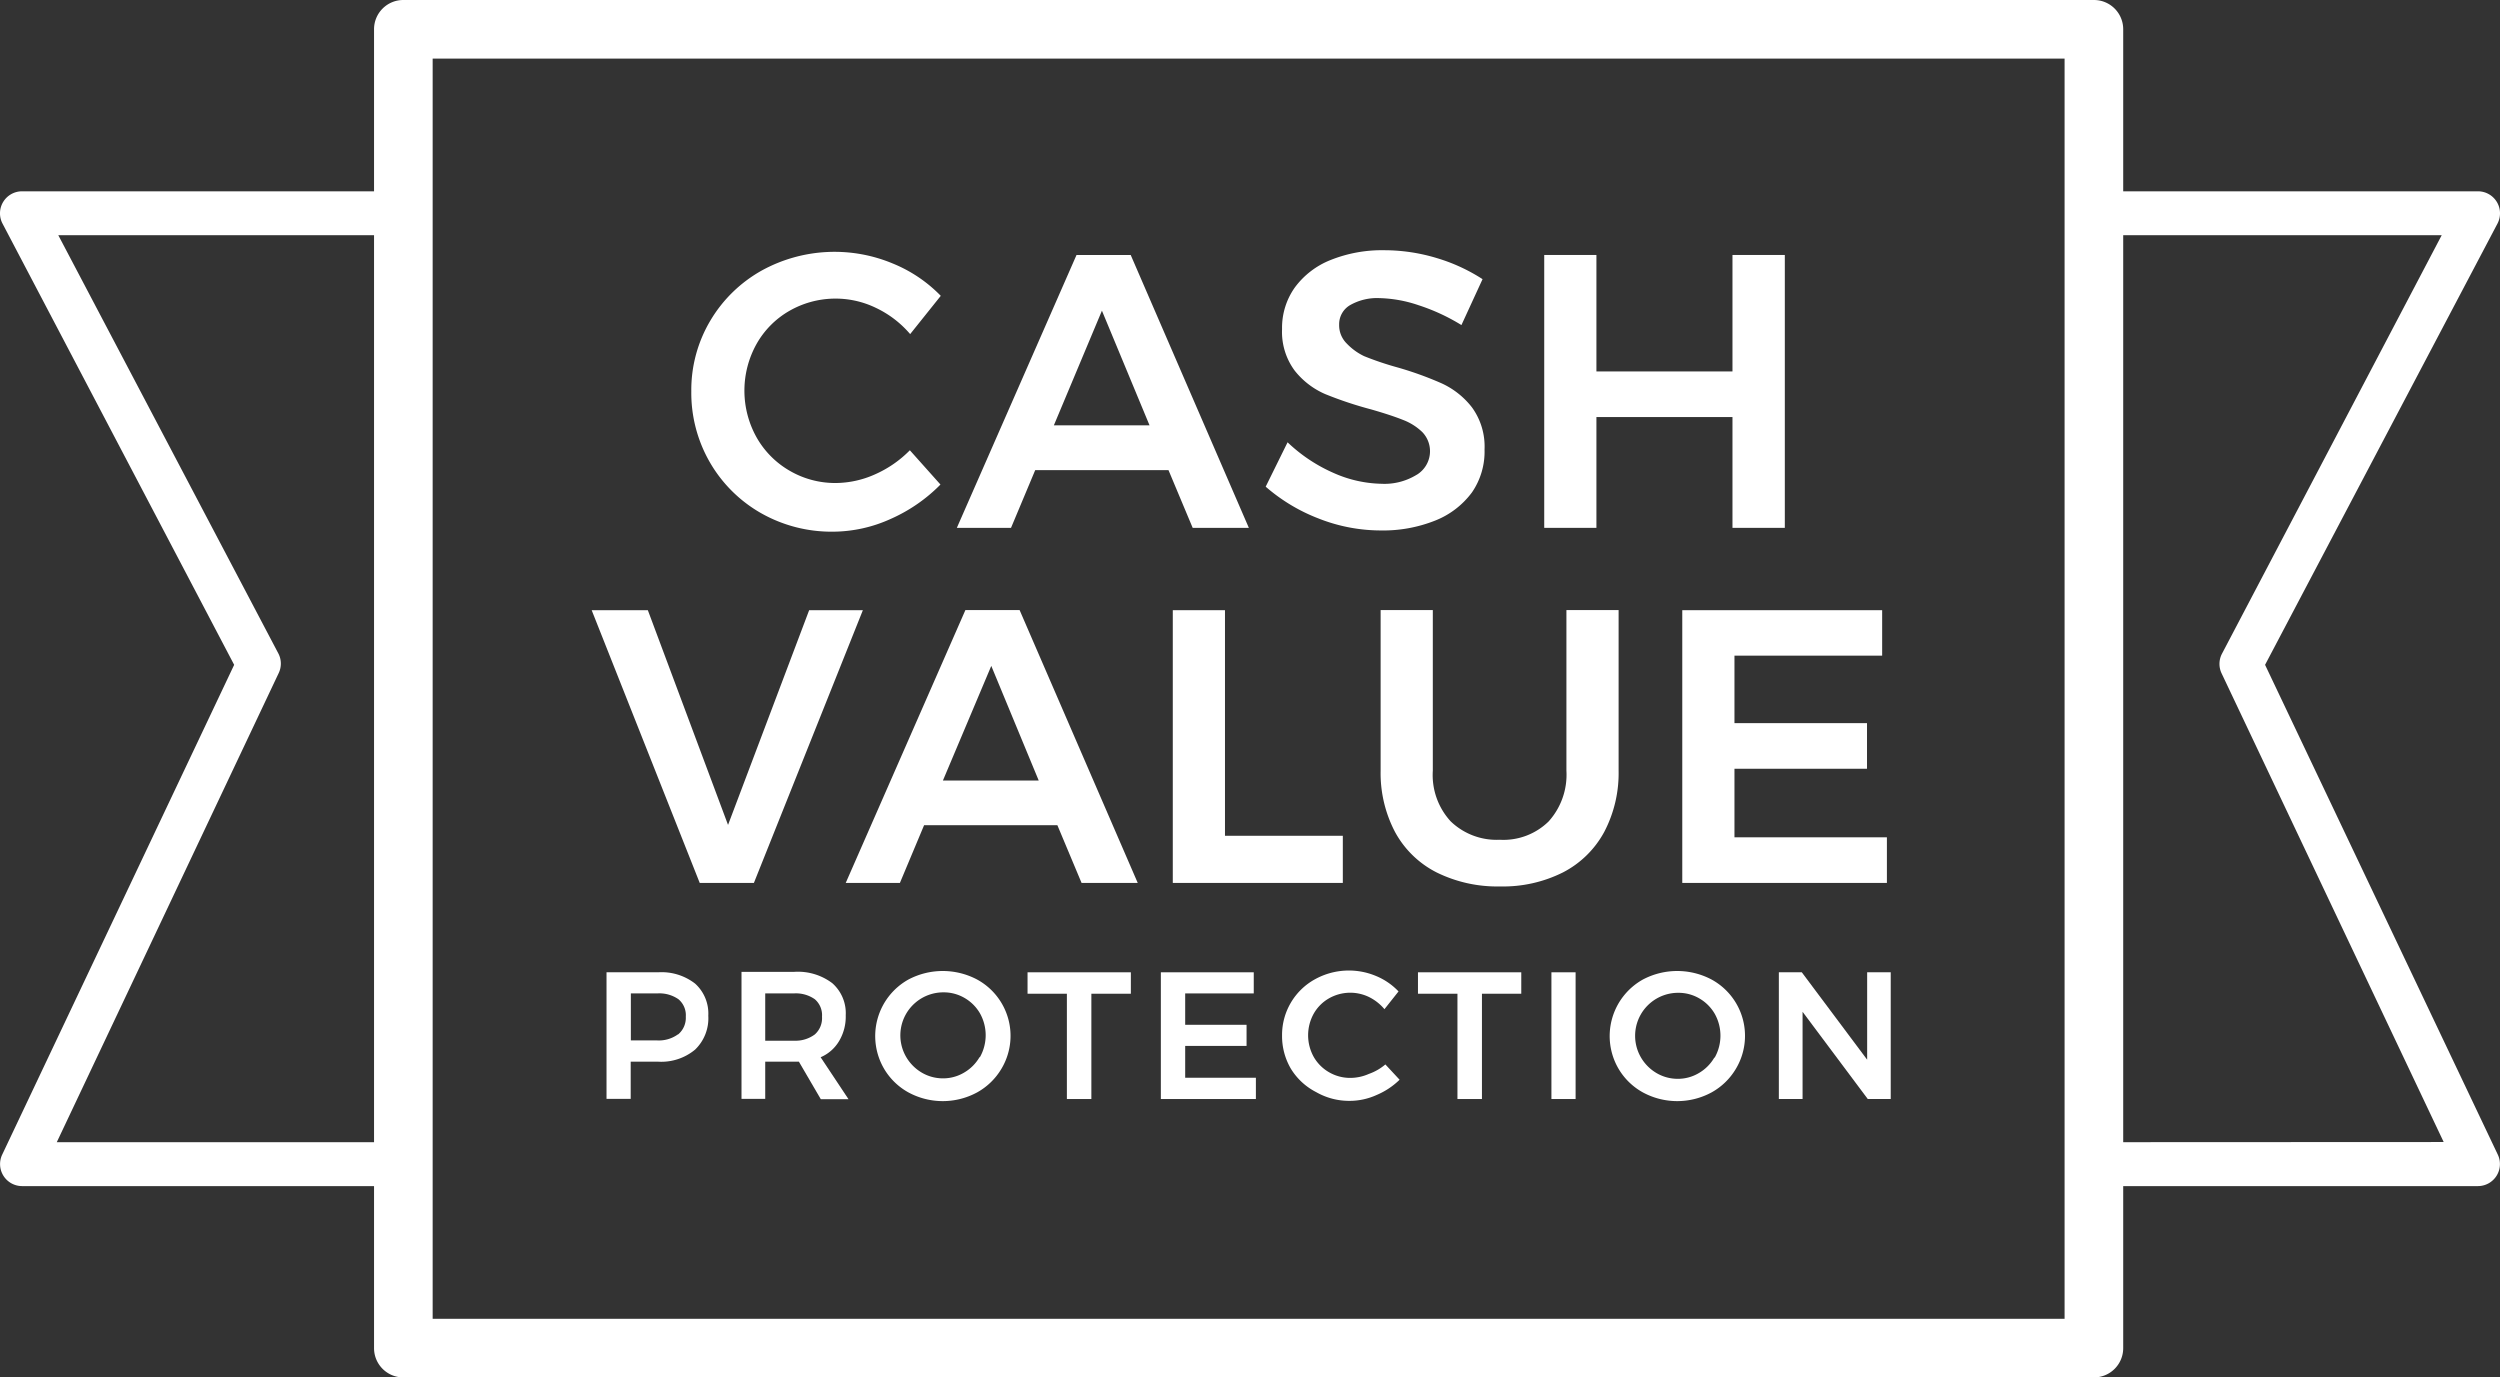
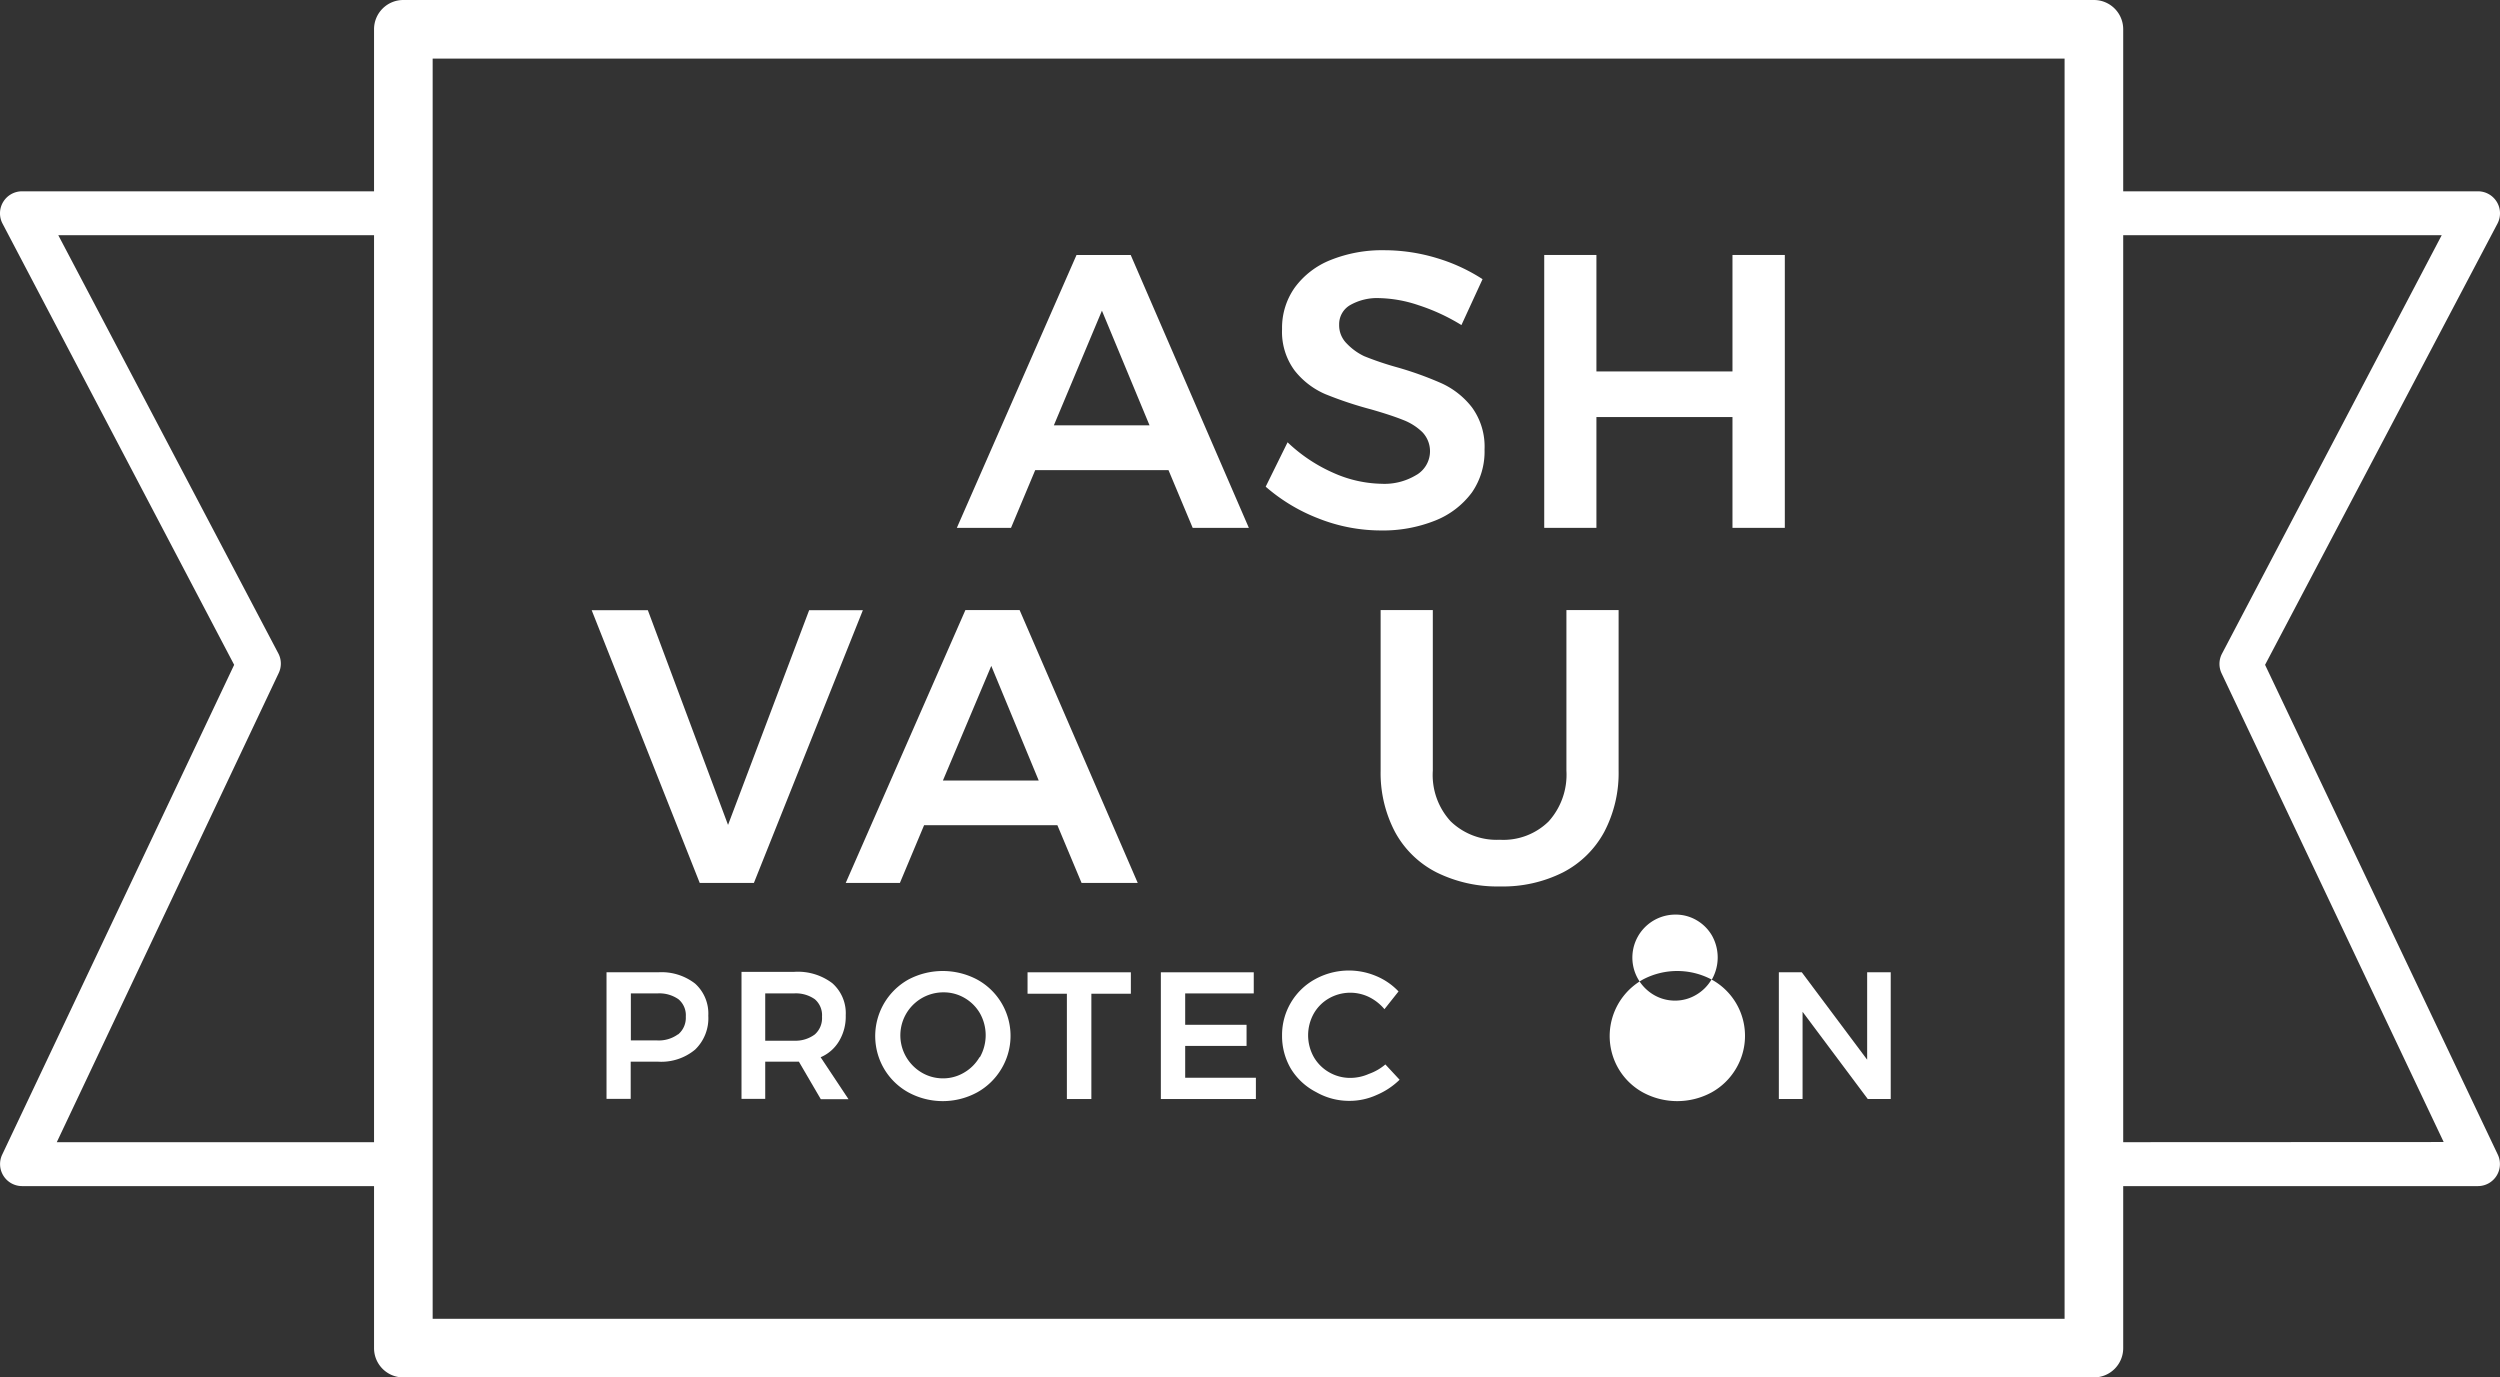
<svg xmlns="http://www.w3.org/2000/svg" viewBox="0 0 163.35 90">
  <rect x="0" y="0" width="163.35" height="90" fill="#333333" stroke="none" />
  <defs>
    <style>.cls-1{fill:#fff;}</style>
  </defs>
  <title>Icon_GuaranteedFloors_White</title>
  <g id="Layer_2" data-name="Layer 2">
    <g id="Layer_2-2" data-name="Layer 2">
-       <path class="cls-1" d="M49.71,33.52a9.33,9.33,0,0,0,4.71,1.22,9.19,9.19,0,0,0,3.77-.83,10.53,10.53,0,0,0,3.26-2.25l-2-2.24A7.34,7.34,0,0,1,57.16,31a6.36,6.36,0,0,1-2.56.56,5.9,5.9,0,0,1-3-.8,5.82,5.82,0,0,1-2.17-2.19,6.26,6.26,0,0,1,0-6.09,5.73,5.73,0,0,1,2.17-2.18,6.06,6.06,0,0,1,5.64-.18,6.73,6.73,0,0,1,2.23,1.71l2-2.5a9.21,9.21,0,0,0-3.13-2.11,9.87,9.87,0,0,0-8.52.43,9,9,0,0,0-3.4,3.29,8.86,8.86,0,0,0-1.25,4.63,9.07,9.07,0,0,0,1.22,4.65A9,9,0,0,0,49.71,33.52Z" />
      <path class="cls-1" d="M67.64,30.72h8.71l1.58,3.77H81.6L73.88,16.66H70.34L62.52,34.49h3.54ZM72,20.3l3.11,7.49H68.86Z" />
      <path class="cls-1" d="M92.5,31.06a4,4,0,0,1-2.24.55,8.05,8.05,0,0,1-3.13-.71,10.42,10.42,0,0,1-3-2l-1.43,2.9a11.58,11.58,0,0,0,3.46,2.08,11.09,11.09,0,0,0,4.07.78,9.18,9.18,0,0,0,3.53-.64,5.5,5.5,0,0,0,2.42-1.85A4.7,4.7,0,0,0,97,29.37a4.35,4.35,0,0,0-.82-2.75,5.29,5.29,0,0,0-2-1.58,22.26,22.26,0,0,0-3-1.07,19.73,19.73,0,0,1-2.05-.7A3.87,3.87,0,0,1,88,22.45a1.68,1.68,0,0,1-.5-1.24,1.44,1.44,0,0,1,.71-1.27,3.55,3.55,0,0,1,1.94-.46,8.5,8.5,0,0,1,2.53.46,12.92,12.92,0,0,1,2.81,1.3l1.38-3a11.6,11.6,0,0,0-3-1.38,11.84,11.84,0,0,0-3.43-.51,9,9,0,0,0-3.5.64,5.34,5.34,0,0,0-2.34,1.8,4.54,4.54,0,0,0-.83,2.71,4.25,4.25,0,0,0,.82,2.71,5.13,5.13,0,0,0,2,1.54,24.61,24.61,0,0,0,3,1q1.32.38,2.09.69a3.7,3.7,0,0,1,1.26.8,1.8,1.8,0,0,1-.32,2.75Z" />
      <polygon class="cls-1" points="104.31 27.25 113.2 27.25 113.2 34.49 116.62 34.49 116.62 16.66 113.2 16.66 113.2 24.27 104.31 24.27 104.31 16.66 100.9 16.66 100.9 34.49 104.31 34.49 104.31 27.25" />
      <polygon class="cls-1" points="49.26 57.69 56.38 39.87 52.87 39.87 47.57 53.9 42.33 39.87 38.66 39.87 45.72 57.69 49.26 57.69" />
      <path class="cls-1" d="M63.08,39.86,55.26,57.69H58.8l1.58-3.77h8.71l1.58,3.77h3.67L66.62,39.86ZM61.61,51l3.16-7.49L67.87,51Z" />
-       <polygon class="cls-1" points="76.63 39.87 76.63 57.69 87.74 57.69 87.74 54.61 80.04 54.61 80.04 39.87 76.63 39.87" />
      <path class="cls-1" d="M93.62,50.36V39.86H90.21V50.36a8.27,8.27,0,0,0,.94,4A6.36,6.36,0,0,0,93.86,57a8.94,8.94,0,0,0,4.16.92,8.72,8.72,0,0,0,4.11-.92,6.39,6.39,0,0,0,2.69-2.64,8.27,8.27,0,0,0,.94-4V39.86h-3.41V50.36a4.56,4.56,0,0,1-1.16,3.31A4.21,4.21,0,0,1,98,54.87a4.33,4.33,0,0,1-3.21-1.2A4.47,4.47,0,0,1,93.62,50.36Z" />
-       <polygon class="cls-1" points="122.98 42.84 122.98 39.87 109.92 39.87 109.92 57.69 123.29 57.69 123.29 54.71 113.33 54.71 113.33 50.23 121.99 50.23 121.99 47.25 113.33 47.25 113.33 42.84 122.98 42.84" />
      <path class="cls-1" d="M43,63.53H39.63V71.8h1.58V69.37H43a3.45,3.45,0,0,0,2.42-.79,2.84,2.84,0,0,0,.86-2.21,2.64,2.64,0,0,0-.86-2.1A3.57,3.57,0,0,0,43,63.53Zm1.29,4.06a2.14,2.14,0,0,1-1.38.39H41.22V64.91h1.73a2.18,2.18,0,0,1,1.38.38,1.36,1.36,0,0,1,.48,1.14A1.41,1.41,0,0,1,44.32,67.58Z" />
      <path class="cls-1" d="M54.84,68a3.11,3.11,0,0,0,.42-1.66,2.61,2.61,0,0,0-.88-2.1,3.72,3.72,0,0,0-2.48-.74H48.45V71.8H50V69.37H52.2l1.43,2.45h1.81l-1.82-2.74A2.57,2.57,0,0,0,54.84,68ZM51.91,68H50V64.91h1.87a2.15,2.15,0,0,1,1.37.38,1.37,1.37,0,0,1,.47,1.14,1.42,1.42,0,0,1-.47,1.16A2.11,2.11,0,0,1,51.91,68Z" />
      <path class="cls-1" d="M63.84,64a4.8,4.8,0,0,0-4.48,0,4.23,4.23,0,0,0-1.59,5.84,4.2,4.2,0,0,0,1.59,1.54,4.71,4.71,0,0,0,4.48,0,4.22,4.22,0,0,0,1.59-1.54A4.19,4.19,0,0,0,63.84,64ZM64,69.08a2.78,2.78,0,0,1-1,1,2.67,2.67,0,0,1-1.38.38,2.72,2.72,0,0,1-1.4-.38,2.85,2.85,0,0,1-1-1,2.81,2.81,0,0,1,2.43-4.24,2.69,2.69,0,0,1,1.38.37,2.75,2.75,0,0,1,1,1,2.92,2.92,0,0,1,0,2.86Z" />
      <polygon class="cls-1" points="67.14 64.93 69.71 64.93 69.71 71.81 71.31 71.81 71.31 64.93 73.89 64.93 73.89 63.53 67.14 63.53 67.14 64.93" />
      <polygon class="cls-1" points="77.44 68.34 81.45 68.34 81.45 66.96 77.44 66.96 77.44 64.91 81.92 64.91 81.92 63.53 75.85 63.53 75.85 71.81 82.06 71.81 82.06 70.42 77.44 70.42 77.44 68.34" />
      <path class="cls-1" d="M89.44,70.17a3,3,0,0,1-1.19.26,2.74,2.74,0,0,1-1.41-.37,2.7,2.7,0,0,1-1-1,2.91,2.91,0,0,1,0-2.83,2.66,2.66,0,0,1,1-1,2.81,2.81,0,0,1,2.62-.08,3.12,3.12,0,0,1,1,.79l.92-1.16a4.27,4.27,0,0,0-1.45-1,4.58,4.58,0,0,0-4,.2,4.15,4.15,0,0,0-2.16,3.68,4.21,4.21,0,0,0,.57,2.16A4.15,4.15,0,0,0,86,71.36a4.33,4.33,0,0,0,2.19.57,4.26,4.26,0,0,0,1.75-.38,4.85,4.85,0,0,0,1.51-1l-.93-1A3.41,3.41,0,0,1,89.44,70.17Z" />
-       <polygon class="cls-1" points="92.65 64.93 95.23 64.93 95.23 71.81 96.83 71.81 96.83 64.93 99.4 64.93 99.4 63.53 92.65 63.53 92.65 64.93" />
-       <rect class="cls-1" x="101.37" y="63.53" width="1.58" height="8.28" />
-       <path class="cls-1" d="M111.83,64a4.8,4.8,0,0,0-4.48,0,4.23,4.23,0,0,0-1.59,5.84,4.2,4.2,0,0,0,1.59,1.54,4.71,4.71,0,0,0,4.48,0,4.22,4.22,0,0,0,1.59-1.54A4.19,4.19,0,0,0,111.83,64Zm.18,5.11a2.78,2.78,0,0,1-1,1,2.67,2.67,0,0,1-1.38.38,2.72,2.72,0,0,1-1.4-.38,2.85,2.85,0,0,1-1-1,2.81,2.81,0,0,1,2.43-4.24,2.69,2.69,0,0,1,1.38.37,2.75,2.75,0,0,1,1,1,2.92,2.92,0,0,1,0,2.86Z" />
+       <path class="cls-1" d="M111.83,64a4.8,4.8,0,0,0-4.48,0,4.23,4.23,0,0,0-1.59,5.84,4.2,4.2,0,0,0,1.59,1.54,4.71,4.71,0,0,0,4.48,0,4.22,4.22,0,0,0,1.59-1.54A4.19,4.19,0,0,0,111.83,64Za2.78,2.78,0,0,1-1,1,2.67,2.67,0,0,1-1.38.38,2.72,2.72,0,0,1-1.4-.38,2.85,2.85,0,0,1-1-1,2.81,2.81,0,0,1,2.43-4.24,2.69,2.69,0,0,1,1.38.37,2.75,2.75,0,0,1,1,1,2.92,2.92,0,0,1,0,2.86Z" />
      <polygon class="cls-1" points="122 69.24 117.73 63.53 116.23 63.53 116.23 71.81 117.78 71.81 117.78 66.11 122.04 71.81 123.54 71.81 123.54 63.53 122 63.53 122 69.24" />
      <path class="cls-1" d="M148,43.44,163.19,14.6a1.44,1.44,0,0,0-1.27-2.1H138.73V1.91A1.91,1.91,0,0,0,136.82,0H26.35a1.91,1.91,0,0,0-1.91,1.91V12.5h-23A1.44,1.44,0,0,0,.16,14.6L15.3,43.44.14,75.45a1.44,1.44,0,0,0,1.3,2.05h23V88.09A1.91,1.91,0,0,0,26.35,90H136.82a1.91,1.91,0,0,0,1.91-1.91V77.5h23.18a1.44,1.44,0,0,0,1.3-2.05ZM3.71,74.63,18.2,44a1.44,1.44,0,0,0,0-1.28L3.81,15.37H24.44V74.63ZM134.9,86.17H28.27V3.83H134.9Zm3.83-11.54V15.37h20.81L145.17,42.74a1.44,1.44,0,0,0,0,1.28l14.5,30.6Z" />
    </g>
  </g>
</svg>